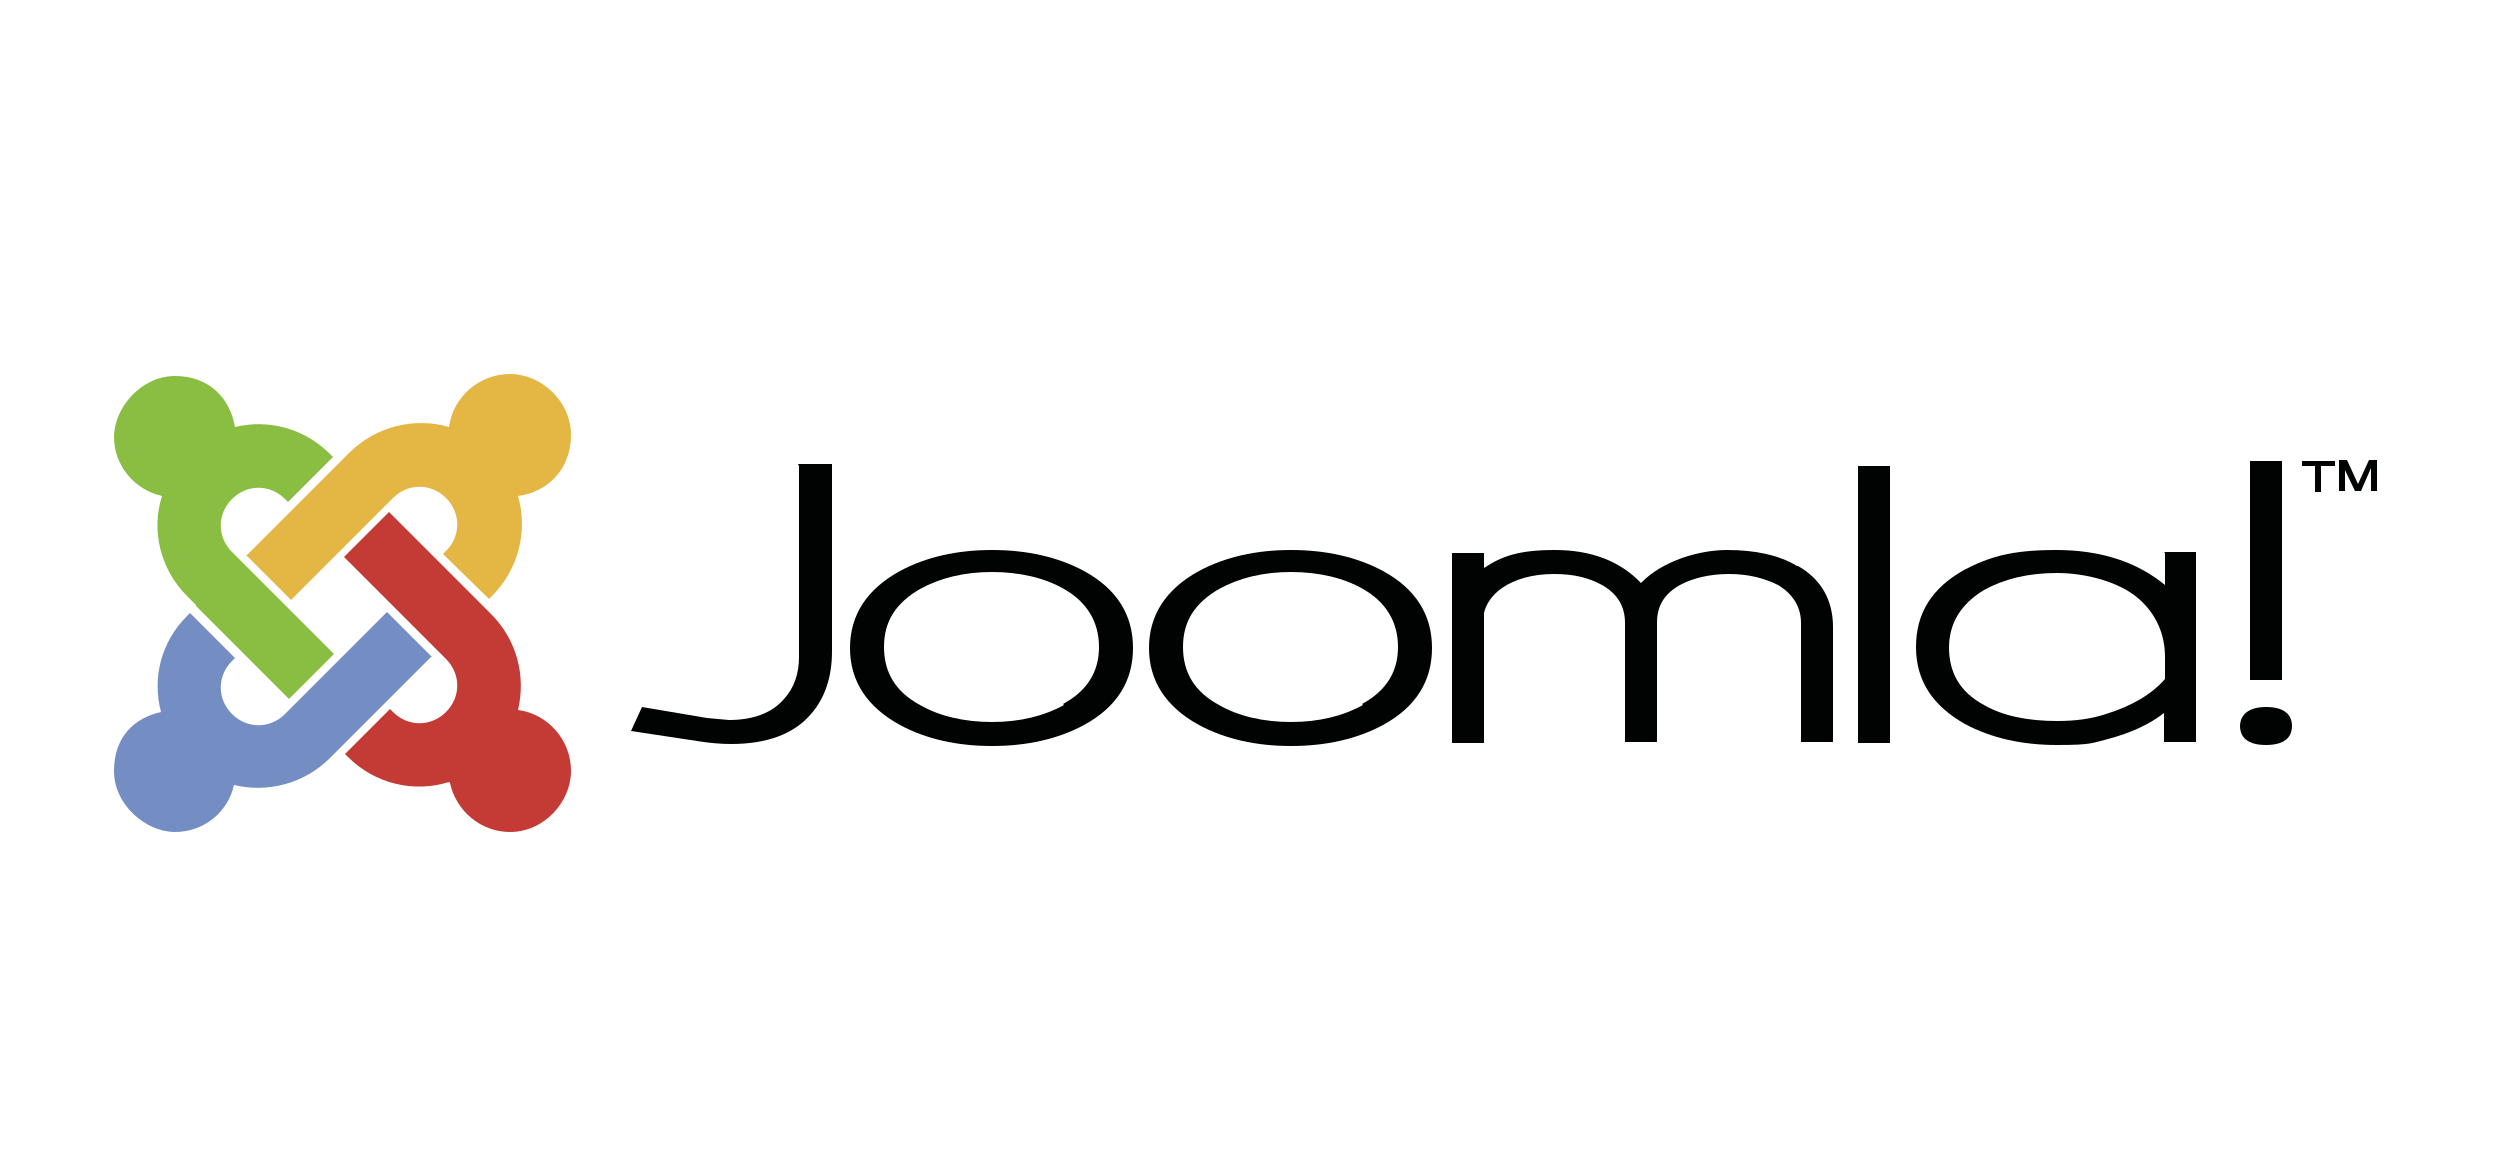
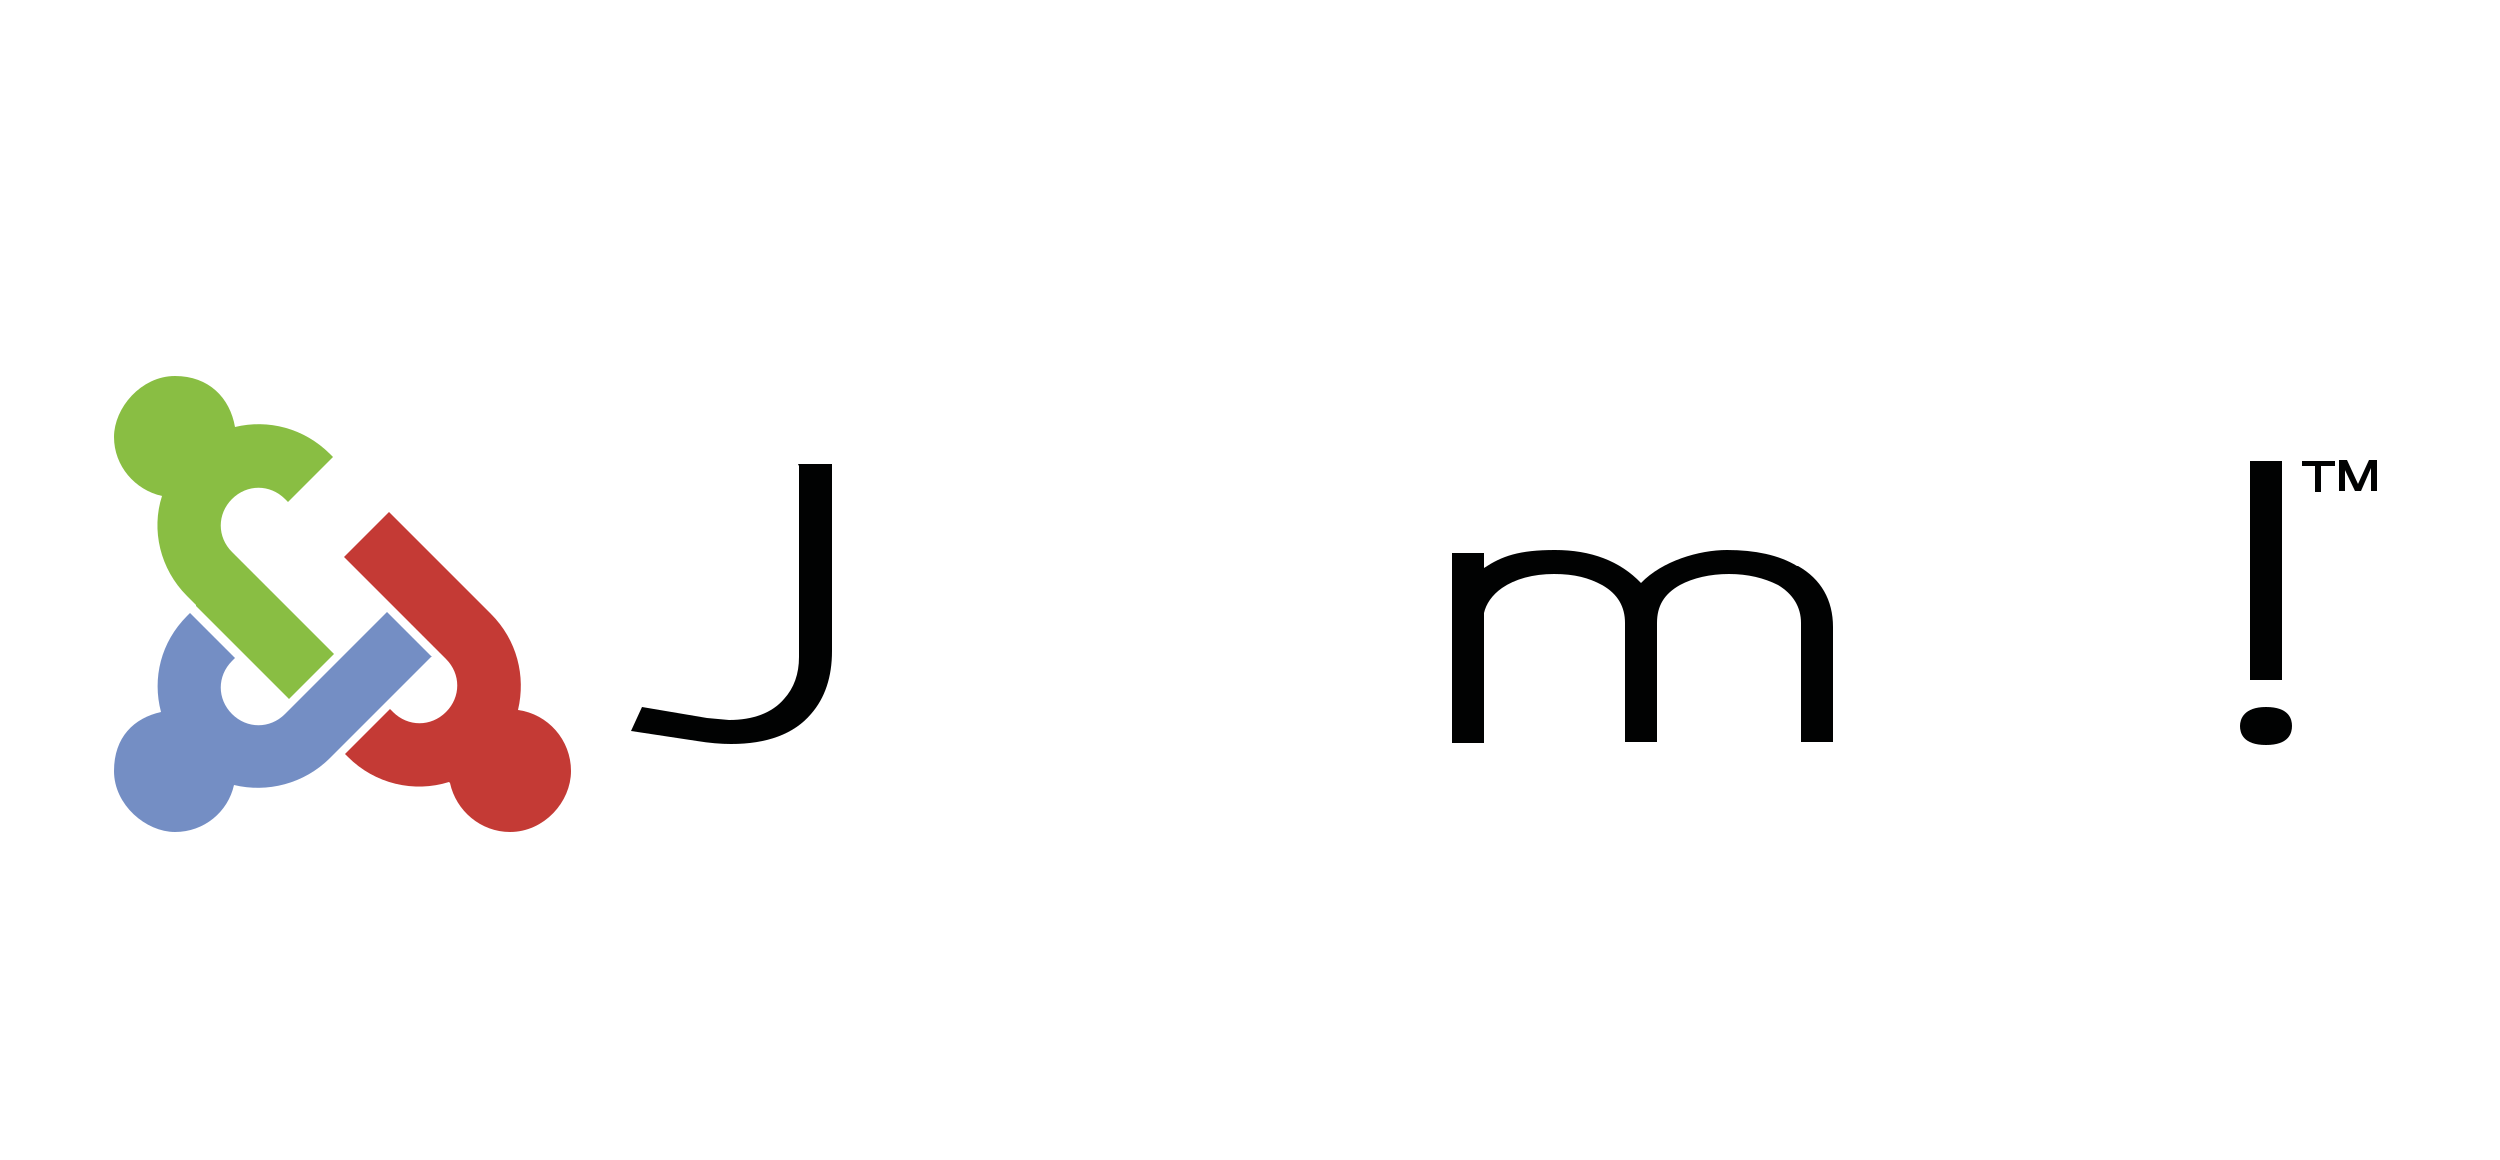
<svg xmlns="http://www.w3.org/2000/svg" id="Livello_1" data-name="Livello 1" version="1.1" viewBox="0 0 250 116">
  <defs>
    <style>
      .cls-1 {
        fill: #748ec4;
      }

      .cls-1, .cls-2, .cls-3, .cls-4, .cls-5 {
        stroke-width: 0px;
      }

      .cls-2 {
        fill: #89be43;
      }

      .cls-3 {
        fill: #010202;
      }

      .cls-4 {
        fill: #c43a35;
      }

      .cls-5 {
        fill: #e4b644;
      }
    </style>
  </defs>
  <path class="cls-2" d="M19.6,60.5l-.9-.9c-2.7-2.7-3.6-6.6-2.5-10-2.7-.6-4.8-3-4.8-5.9s2.7-6.1,6.1-6.1,5.5,2.2,6,5.1c3.3-.8,6.9.1,9.5,2.7l.3.3-4.5,4.5-.3-.3c-1.5-1.5-3.8-1.5-5.3,0-1.5,1.5-1.5,3.8,0,5.3l.9.9,4.5,4.5,4.8,4.8-4.5,4.5-4.8-4.8-4.5-4.5" />
-   <path class="cls-5" d="M24.7,55.5l4.8-4.8,4.5-4.5.9-.9c2.7-2.7,6.6-3.6,10-2.6.4-3,3-5.3,6.1-5.3s6.1,2.7,6.1,6.1-2.3,5.7-5.3,6.1c1,3.4.1,7.3-2.6,10l-.3.3-4.6-4.5.3-.3c1.5-1.5,1.5-3.8,0-5.3-1.5-1.5-3.8-1.5-5.3,0l-.9.9-4.5,4.5-4.8,4.8-4.5-4.5" />
  <path class="cls-4" d="M44.9,78.2c-3.5,1.1-7.4.2-10.1-2.5l-.3-.3,4.5-4.5.3.3c1.5,1.5,3.8,1.5,5.3,0,1.5-1.5,1.5-3.8,0-5.3l-.9-.9-4.5-4.5-4.8-4.8,4.5-4.5,4.8,4.8,4.5,4.5.9.9c2.6,2.6,3.5,6.2,2.7,9.6,3,.4,5.3,3,5.3,6.1s-2.7,6.1-6.1,6.1c-2.9,0-5.4-2.1-6-4.9" />
  <path class="cls-1" d="M43.2,65.6l-4.8,4.8-4.5,4.5-.9.9c-2.6,2.6-6.3,3.5-9.6,2.7-.6,2.7-3,4.7-5.9,4.7s-6.1-2.7-6.1-6.1,2-5.3,4.7-5.9c-.9-3.4,0-7,2.6-9.6l.3-.3,4.5,4.5-.3.3c-1.5,1.5-1.5,3.8,0,5.3,1.5,1.5,3.8,1.5,5.3,0l.9-.9,4.5-4.5,4.8-4.8,4.5,4.5" />
  <path class="cls-3" d="M79.9,46.6v19.1c0,1.7-.5,3.1-1.5,4.2-1.2,1.4-3.1,2.1-5.5,2.1l-2.2-.2-6.5-1.1-1.1,2.4,6.6,1c1.2.2,2.4.3,3.4.3,3.6,0,6.3-1,8-3,1.4-1.6,2.1-3.7,2.1-6.3v-18.7h-3.4" />
-   <path class="cls-3" d="M106.4,70.5c-2,1.1-4.4,1.7-7.2,1.7s-5.3-.6-7.2-1.7c-2.4-1.3-3.6-3.2-3.6-5.8s1.2-4.4,3.6-5.8c2-1.1,4.4-1.7,7.2-1.7s5.3.6,7.2,1.7c2.3,1.3,3.5,3.3,3.5,5.8,0,2.5-1.2,4.4-3.6,5.7M108.4,57.1c-2.6-1.4-5.7-2.1-9.2-2.1s-6.6.7-9.2,2.1h0c-3.3,1.8-5,4.4-5,7.7s1.7,5.9,5,7.7c2.6,1.4,5.7,2.1,9.2,2.1s6.6-.7,9.2-2.1c3.3-1.8,4.9-4.4,4.9-7.7s-1.6-5.9-4.9-7.7" />
-   <path class="cls-3" d="M136.3,70.5c-2,1.1-4.4,1.7-7.2,1.7s-5.3-.6-7.2-1.7c-2.4-1.3-3.6-3.2-3.6-5.8s1.2-4.4,3.6-5.8c2-1.1,4.4-1.7,7.2-1.7s5.3.6,7.2,1.7c2.3,1.3,3.5,3.3,3.5,5.8,0,2.5-1.2,4.4-3.6,5.7M138.3,57.1c-2.6-1.4-5.7-2.1-9.2-2.1s-6.6.7-9.2,2.1c-3.3,1.8-5,4.4-5,7.7s1.7,5.9,5,7.7c2.6,1.4,5.7,2.1,9.2,2.1s6.6-.7,9.2-2.1c3.3-1.8,4.9-4.4,4.9-7.7,0-3.3-1.6-5.9-4.9-7.7" />
  <path class="cls-3" d="M179.7,56.6c-1.8-1.1-4.2-1.6-7-1.6s-6.5,1.1-8.6,3.3c-2.1-2.2-5-3.3-8.6-3.3s-5.3.6-7.1,1.8v-1.5h-3.2v19h3.2v-13c.2-.9.8-1.8,1.8-2.5,1.3-.9,3.1-1.4,5.2-1.4s3.5.4,4.8,1.1c1.6.9,2.3,2.2,2.3,3.8v11.9h3.2v-11.9c0-1.7.7-2.9,2.3-3.8,1.3-.7,3-1.1,4.9-1.1s3.5.4,4.9,1.1c1.5.9,2.3,2.2,2.3,3.8v11.9h3.2v-11.5c0-2.7-1.2-4.8-3.5-6.1" />
-   <rect class="cls-3" x="185.8" y="46.6" width="3.2" height="27.7" />
-   <path class="cls-3" d="M194.9,64.8c0-2.5,1.2-4.4,3.5-5.8,2-1.1,4.4-1.7,7.3-1.7s6.3.9,8.2,2.6c1.7,1.5,2.6,3.5,2.6,5.8v2.2c-1.3,1.5-3.3,2.7-5.9,3.5-1.5.5-3.1.7-4.9.7-2.9,0-5.4-.5-7.3-1.6-2.4-1.3-3.5-3.2-3.5-5.8M216.5,55.3v3.2c-2.8-2.3-6.4-3.5-10.9-3.5s-6.7.7-9.2,2c-3.2,1.8-4.8,4.3-4.8,7.7s1.7,5.9,4.9,7.7c2.6,1.4,5.7,2.1,9.2,2.1s3.5-.2,5.1-.6c2.3-.6,4.2-1.5,5.6-2.6v2.9h3.2v-19h-3.2" />
  <path class="cls-3" d="M226.6,70.7c-2.2,0-2.6,1.2-2.6,1.9s.3,1.9,2.6,1.9,2.6-1.2,2.6-1.9c0-.7-.3-1.9-2.6-1.9M228.2,46.1h-3.2v21.9h3.2v-21.9Z" />
  <path class="cls-3" d="M233.4,46.6h-1.3v2.6h-.6v-2.6h-1.3v-.5h3.3v.5h0ZM234.5,46.8v2.3h-.6v-3.1h.8l1.1,2.4,1.1-2.4h.8v3.1h-.6v-2.3l-1,2.3h-.6l-1.1-2.3" />
</svg>